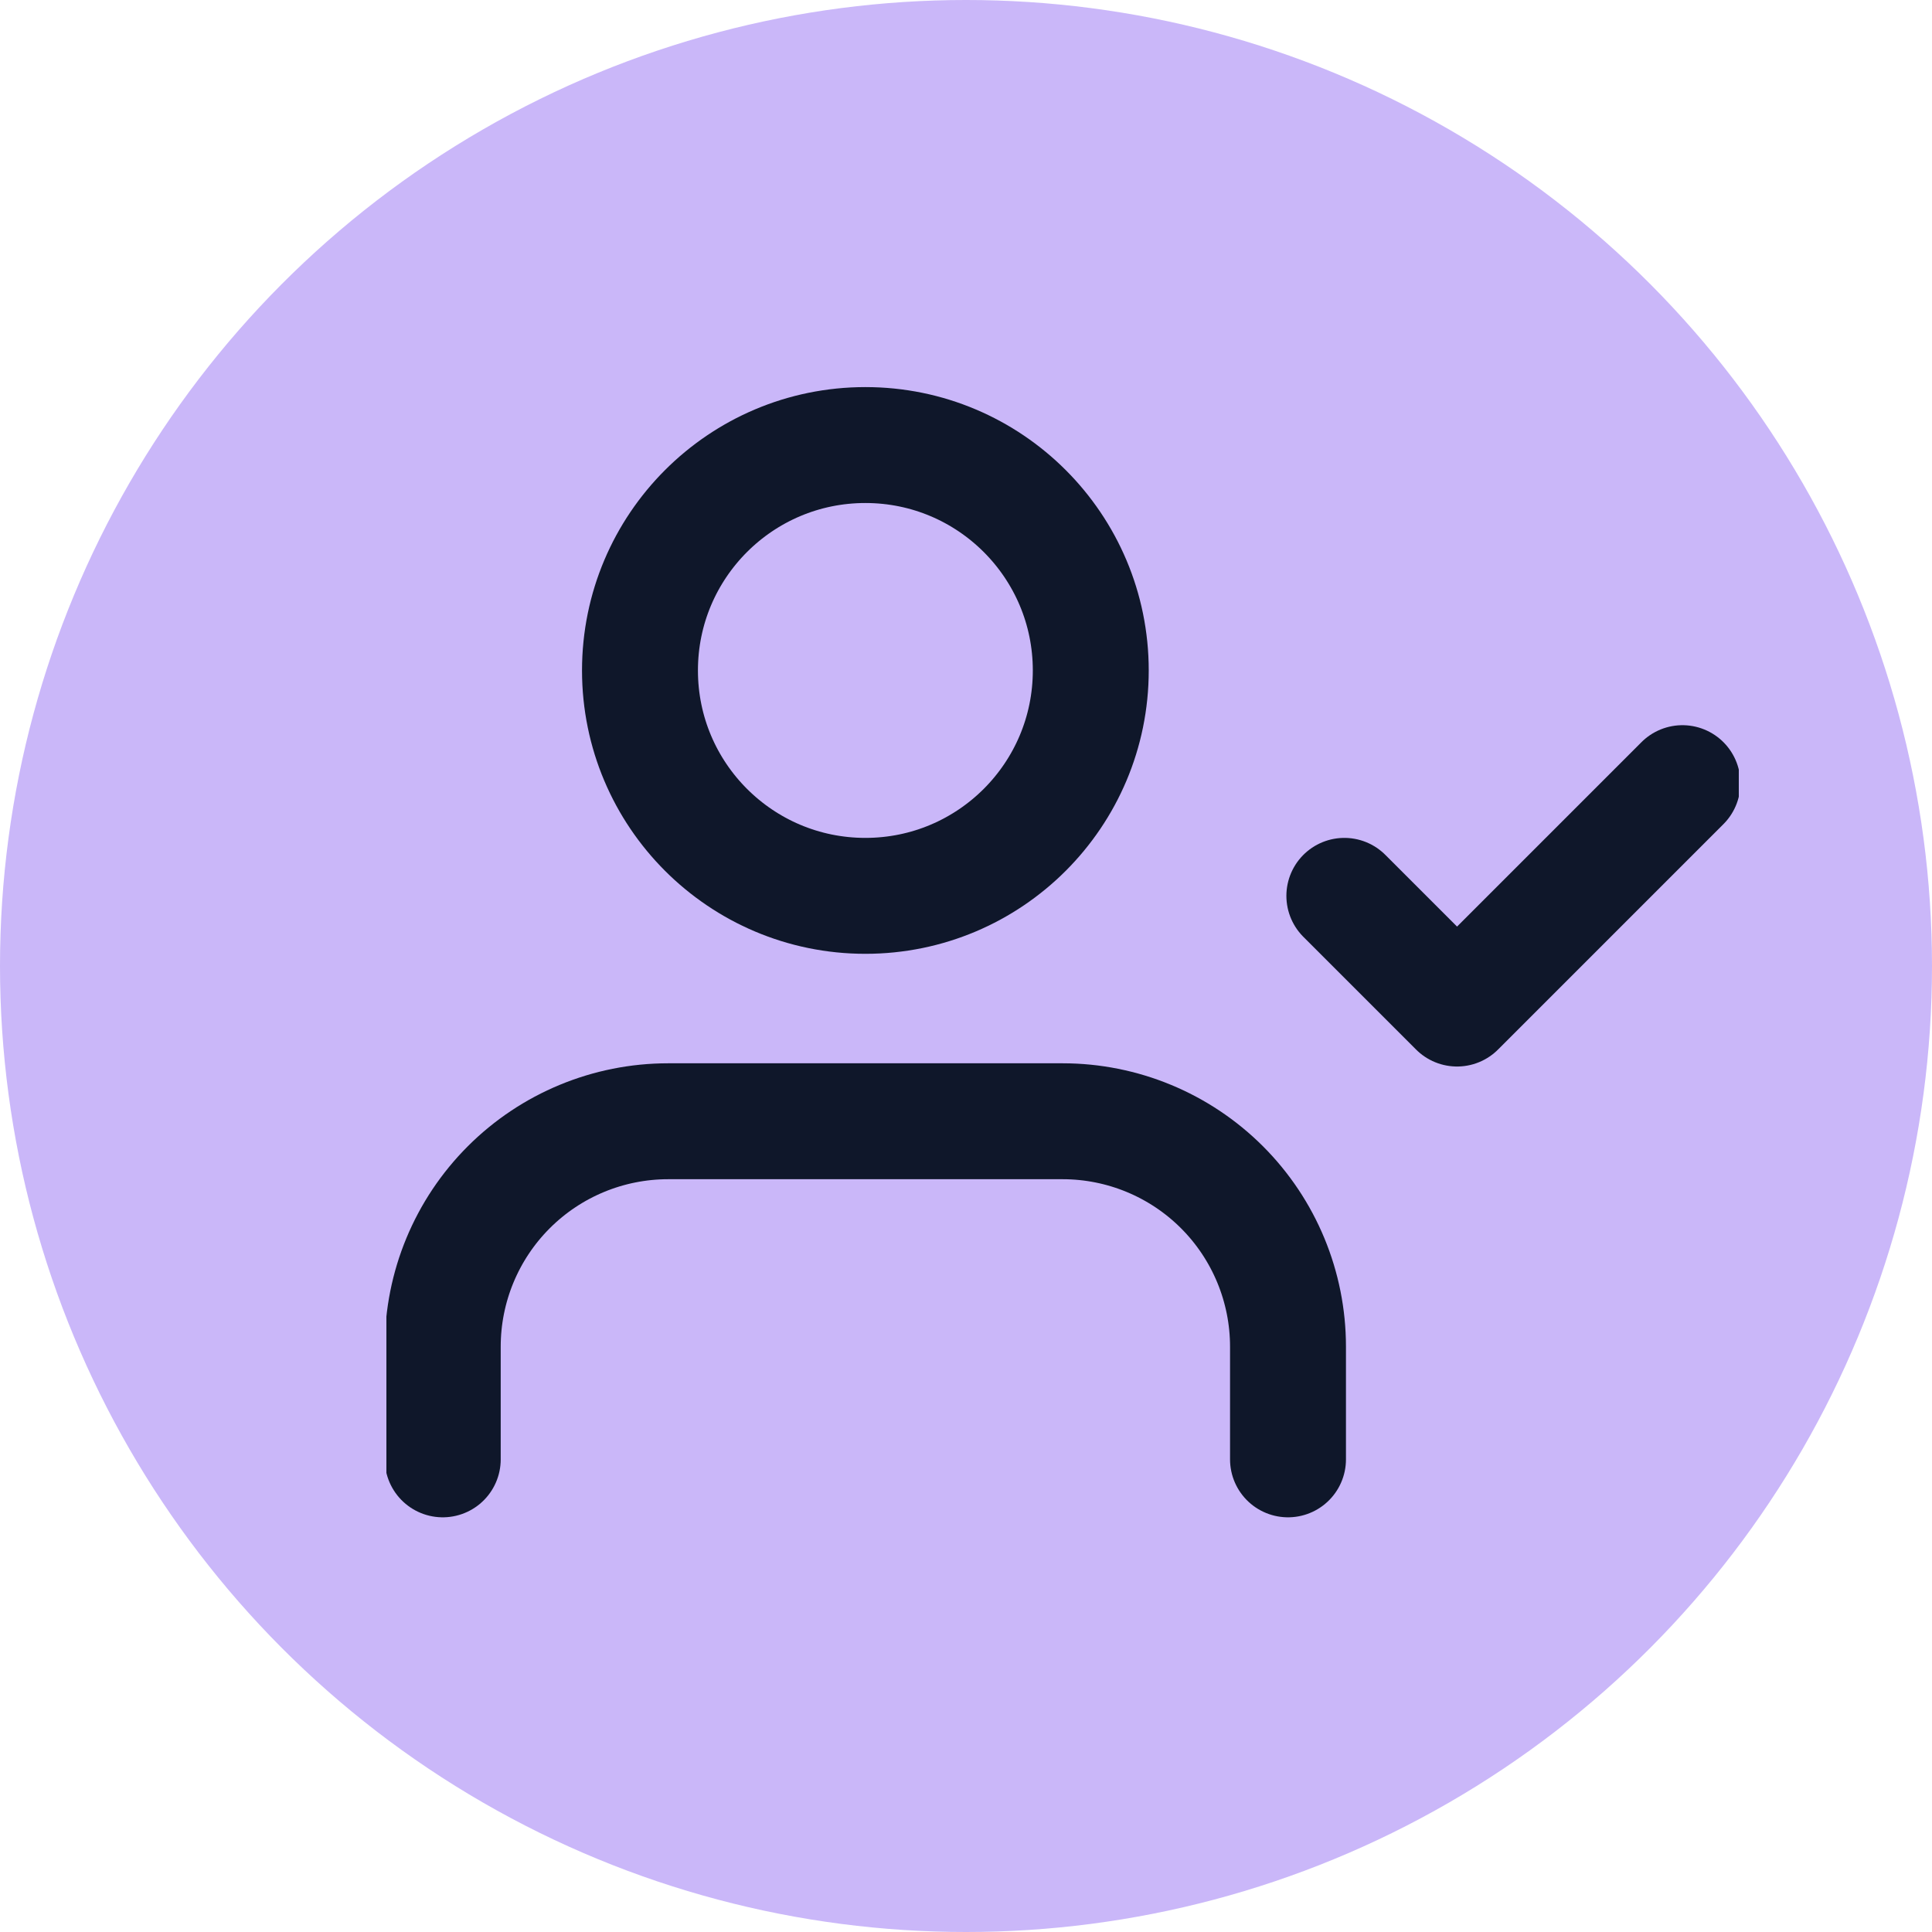
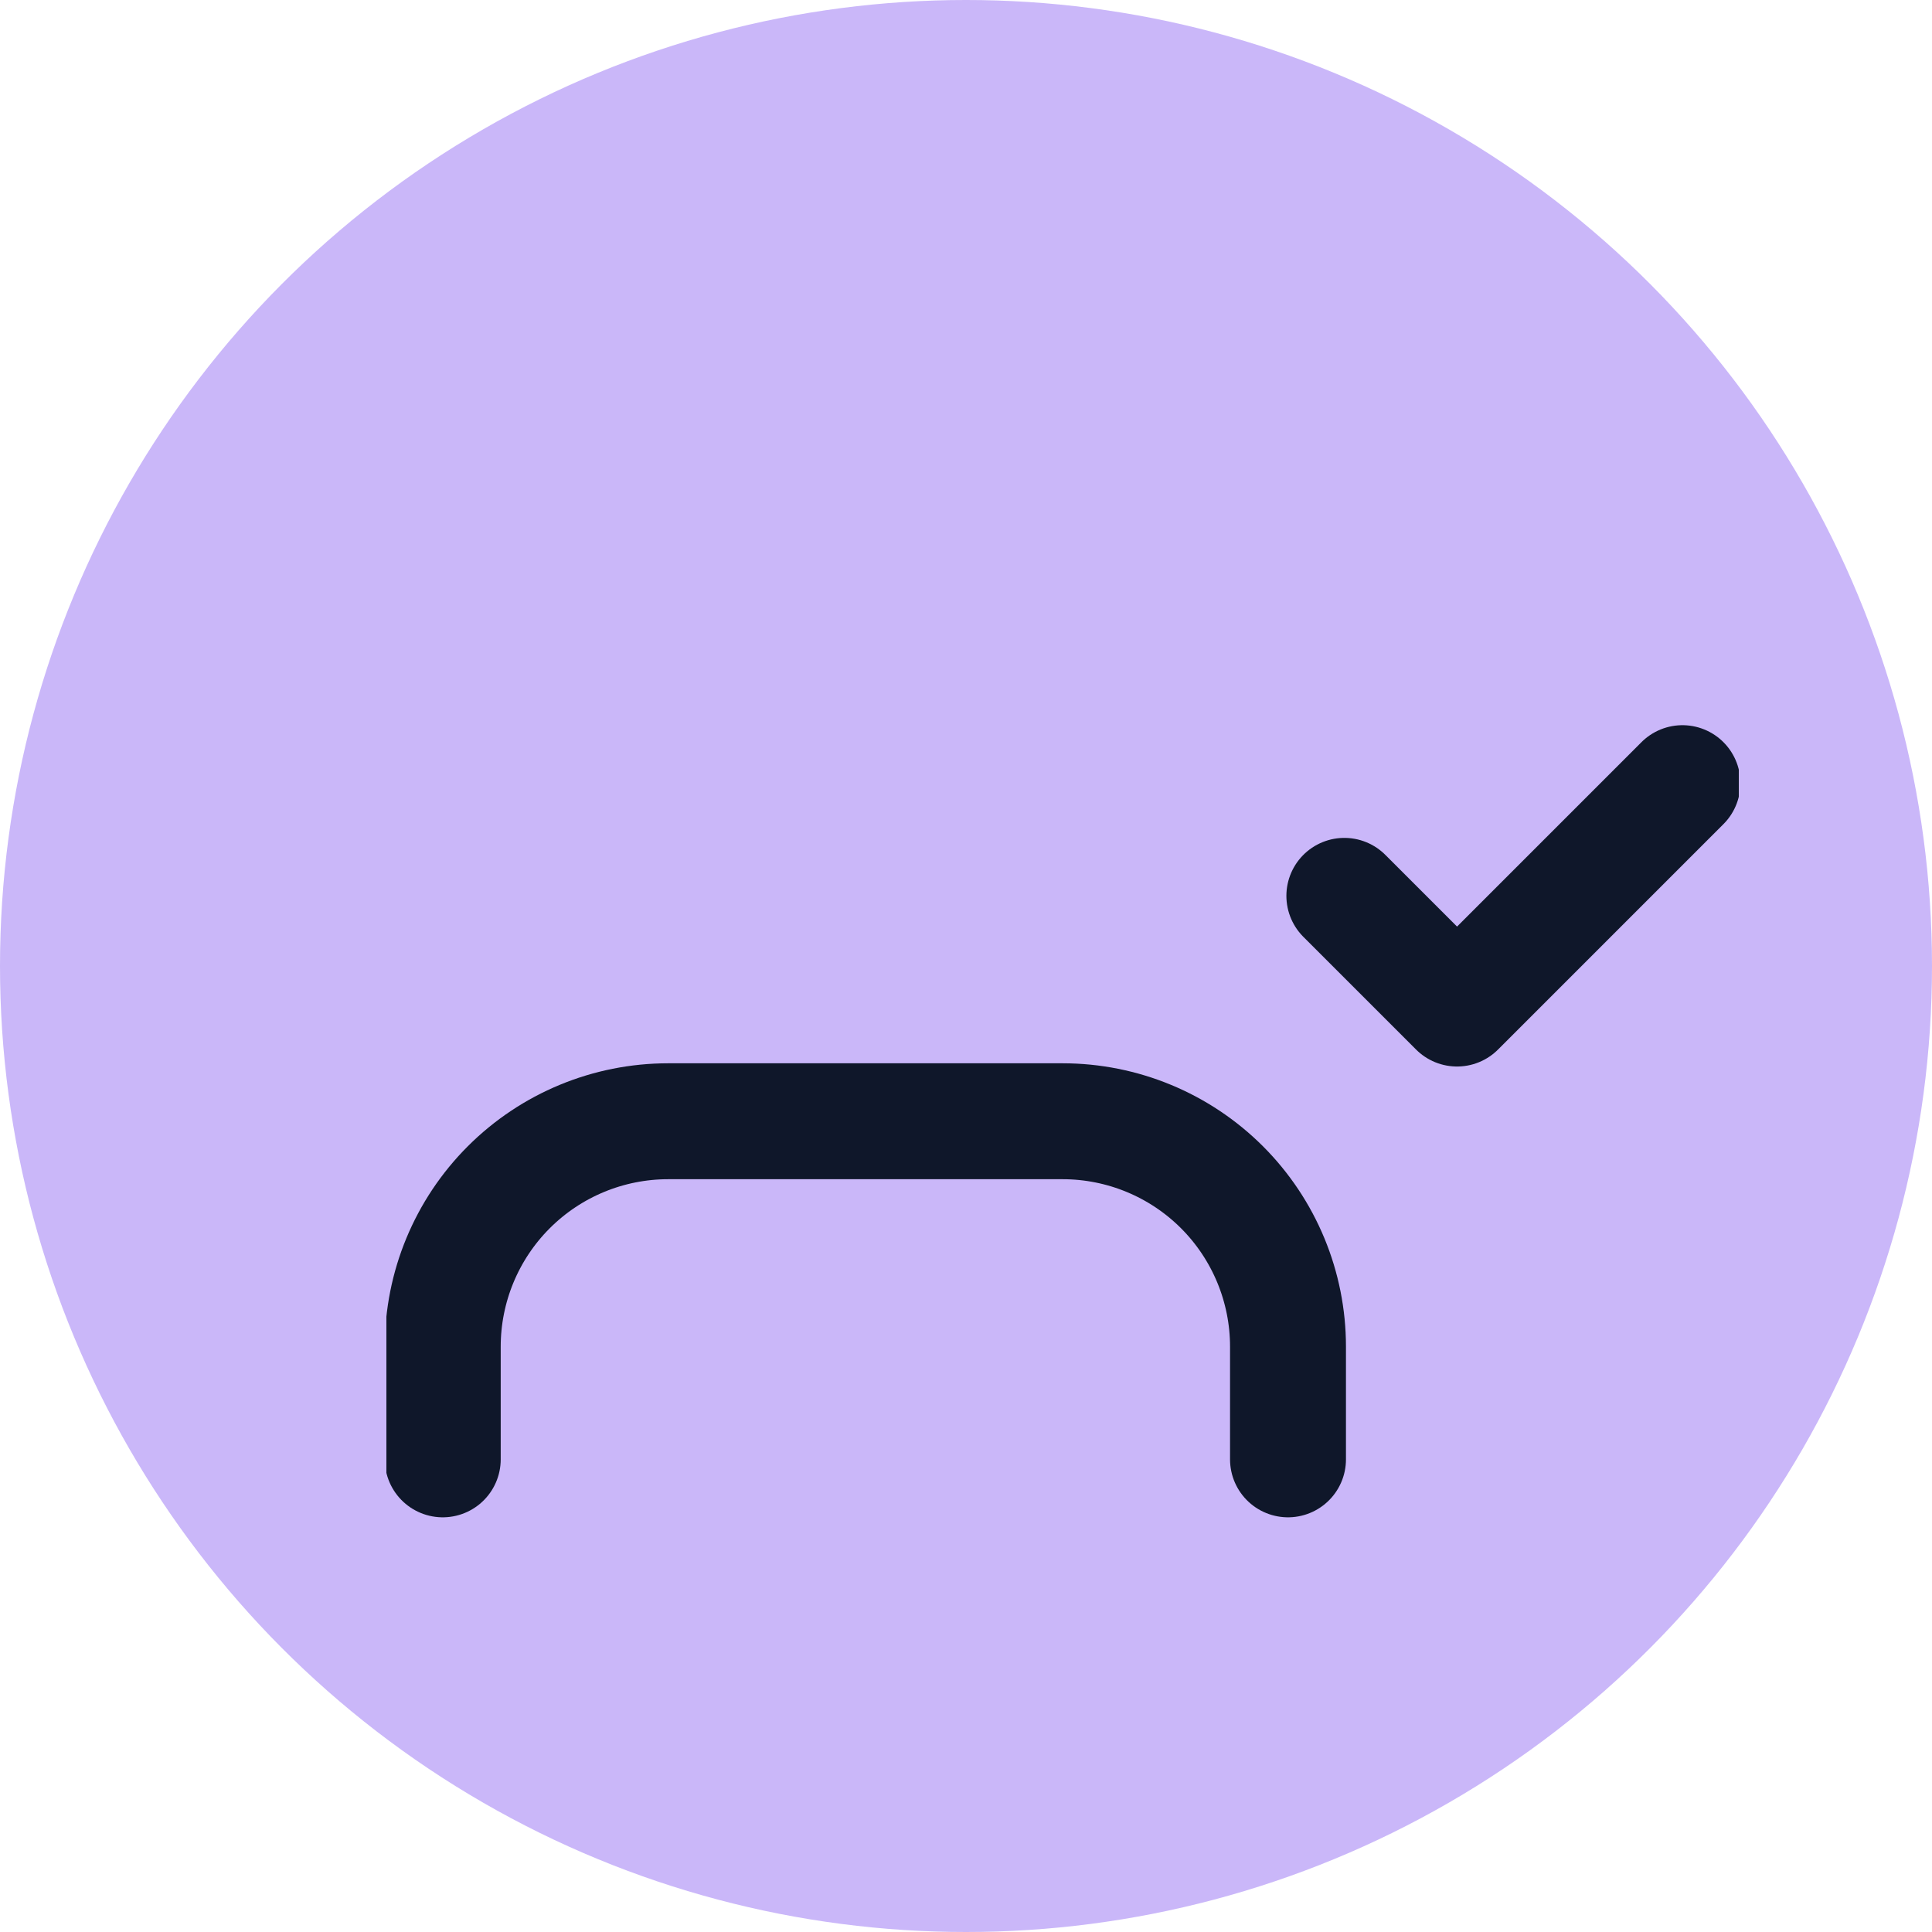
<svg xmlns="http://www.w3.org/2000/svg" width="120" height="120" viewBox="0 0 120 120" fill="none">
  <circle cx="60" cy="60" r="60" fill="#CAB7F9" />
  <g clip-path="url(#clip0_543_89)">
    <path d="M80 90.643V83.643C80 79.93 78.525 76.369 75.9 73.743C73.274 71.118 69.713 69.643 66 69.643H41.5C37.787 69.643 34.226 71.118 31.601 73.743C28.975 76.369 27.5 79.93 27.5 83.643V90.643" stroke="#0F172A" stroke-width="7.2" stroke-linecap="round" stroke-linejoin="round" />
-     <path d="M53.75 55.643C61.482 55.643 67.75 49.375 67.75 41.643C67.75 33.911 61.482 27.643 53.75 27.643C46.018 27.643 39.75 33.911 39.75 41.643C39.75 49.375 46.018 55.643 53.75 55.643Z" stroke="#0F172A" stroke-width="7.2" stroke-linecap="round" stroke-linejoin="round" />
    <path d="M83.5 55.643L90.5 62.643L104.5 48.643" stroke="#0F172A" stroke-width="7.2" stroke-linecap="round" stroke-linejoin="round" />
  </g>
  <defs>
    <clipPath id="clip0_543_89">
      <rect width="84" height="84" fill="white" transform="translate(24 17.143)" />
    </clipPath>
  </defs>
</svg>